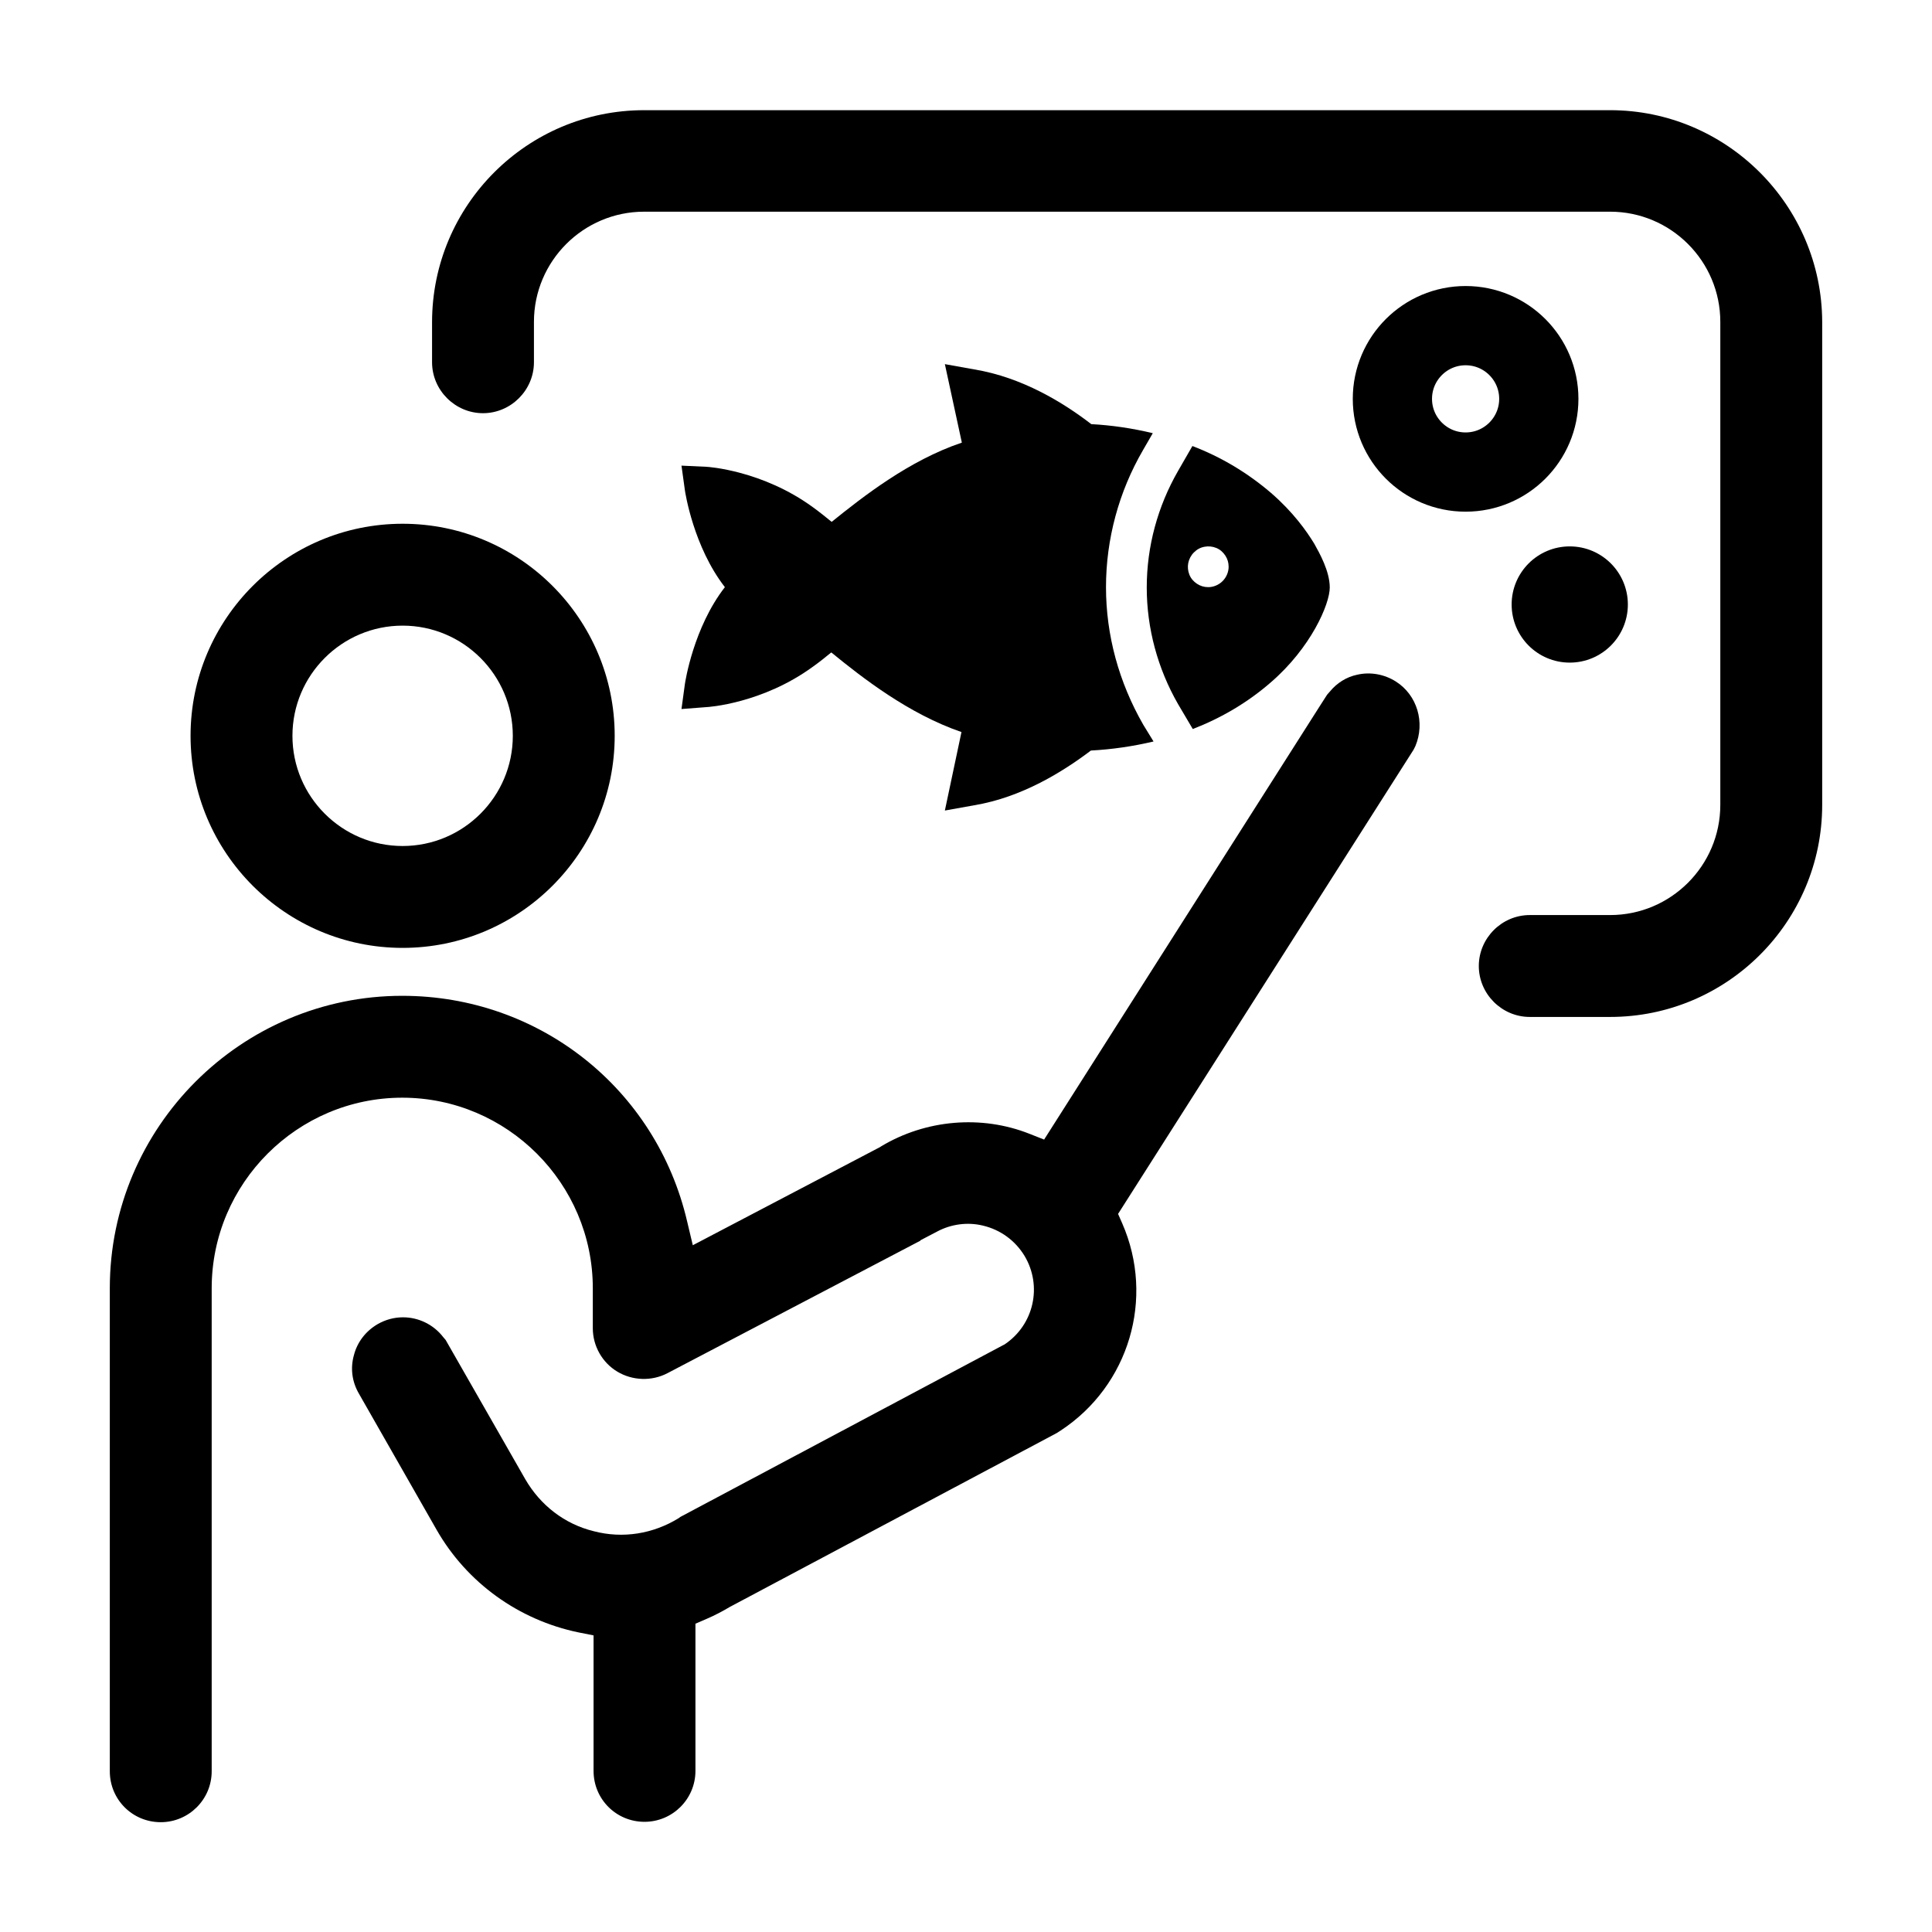
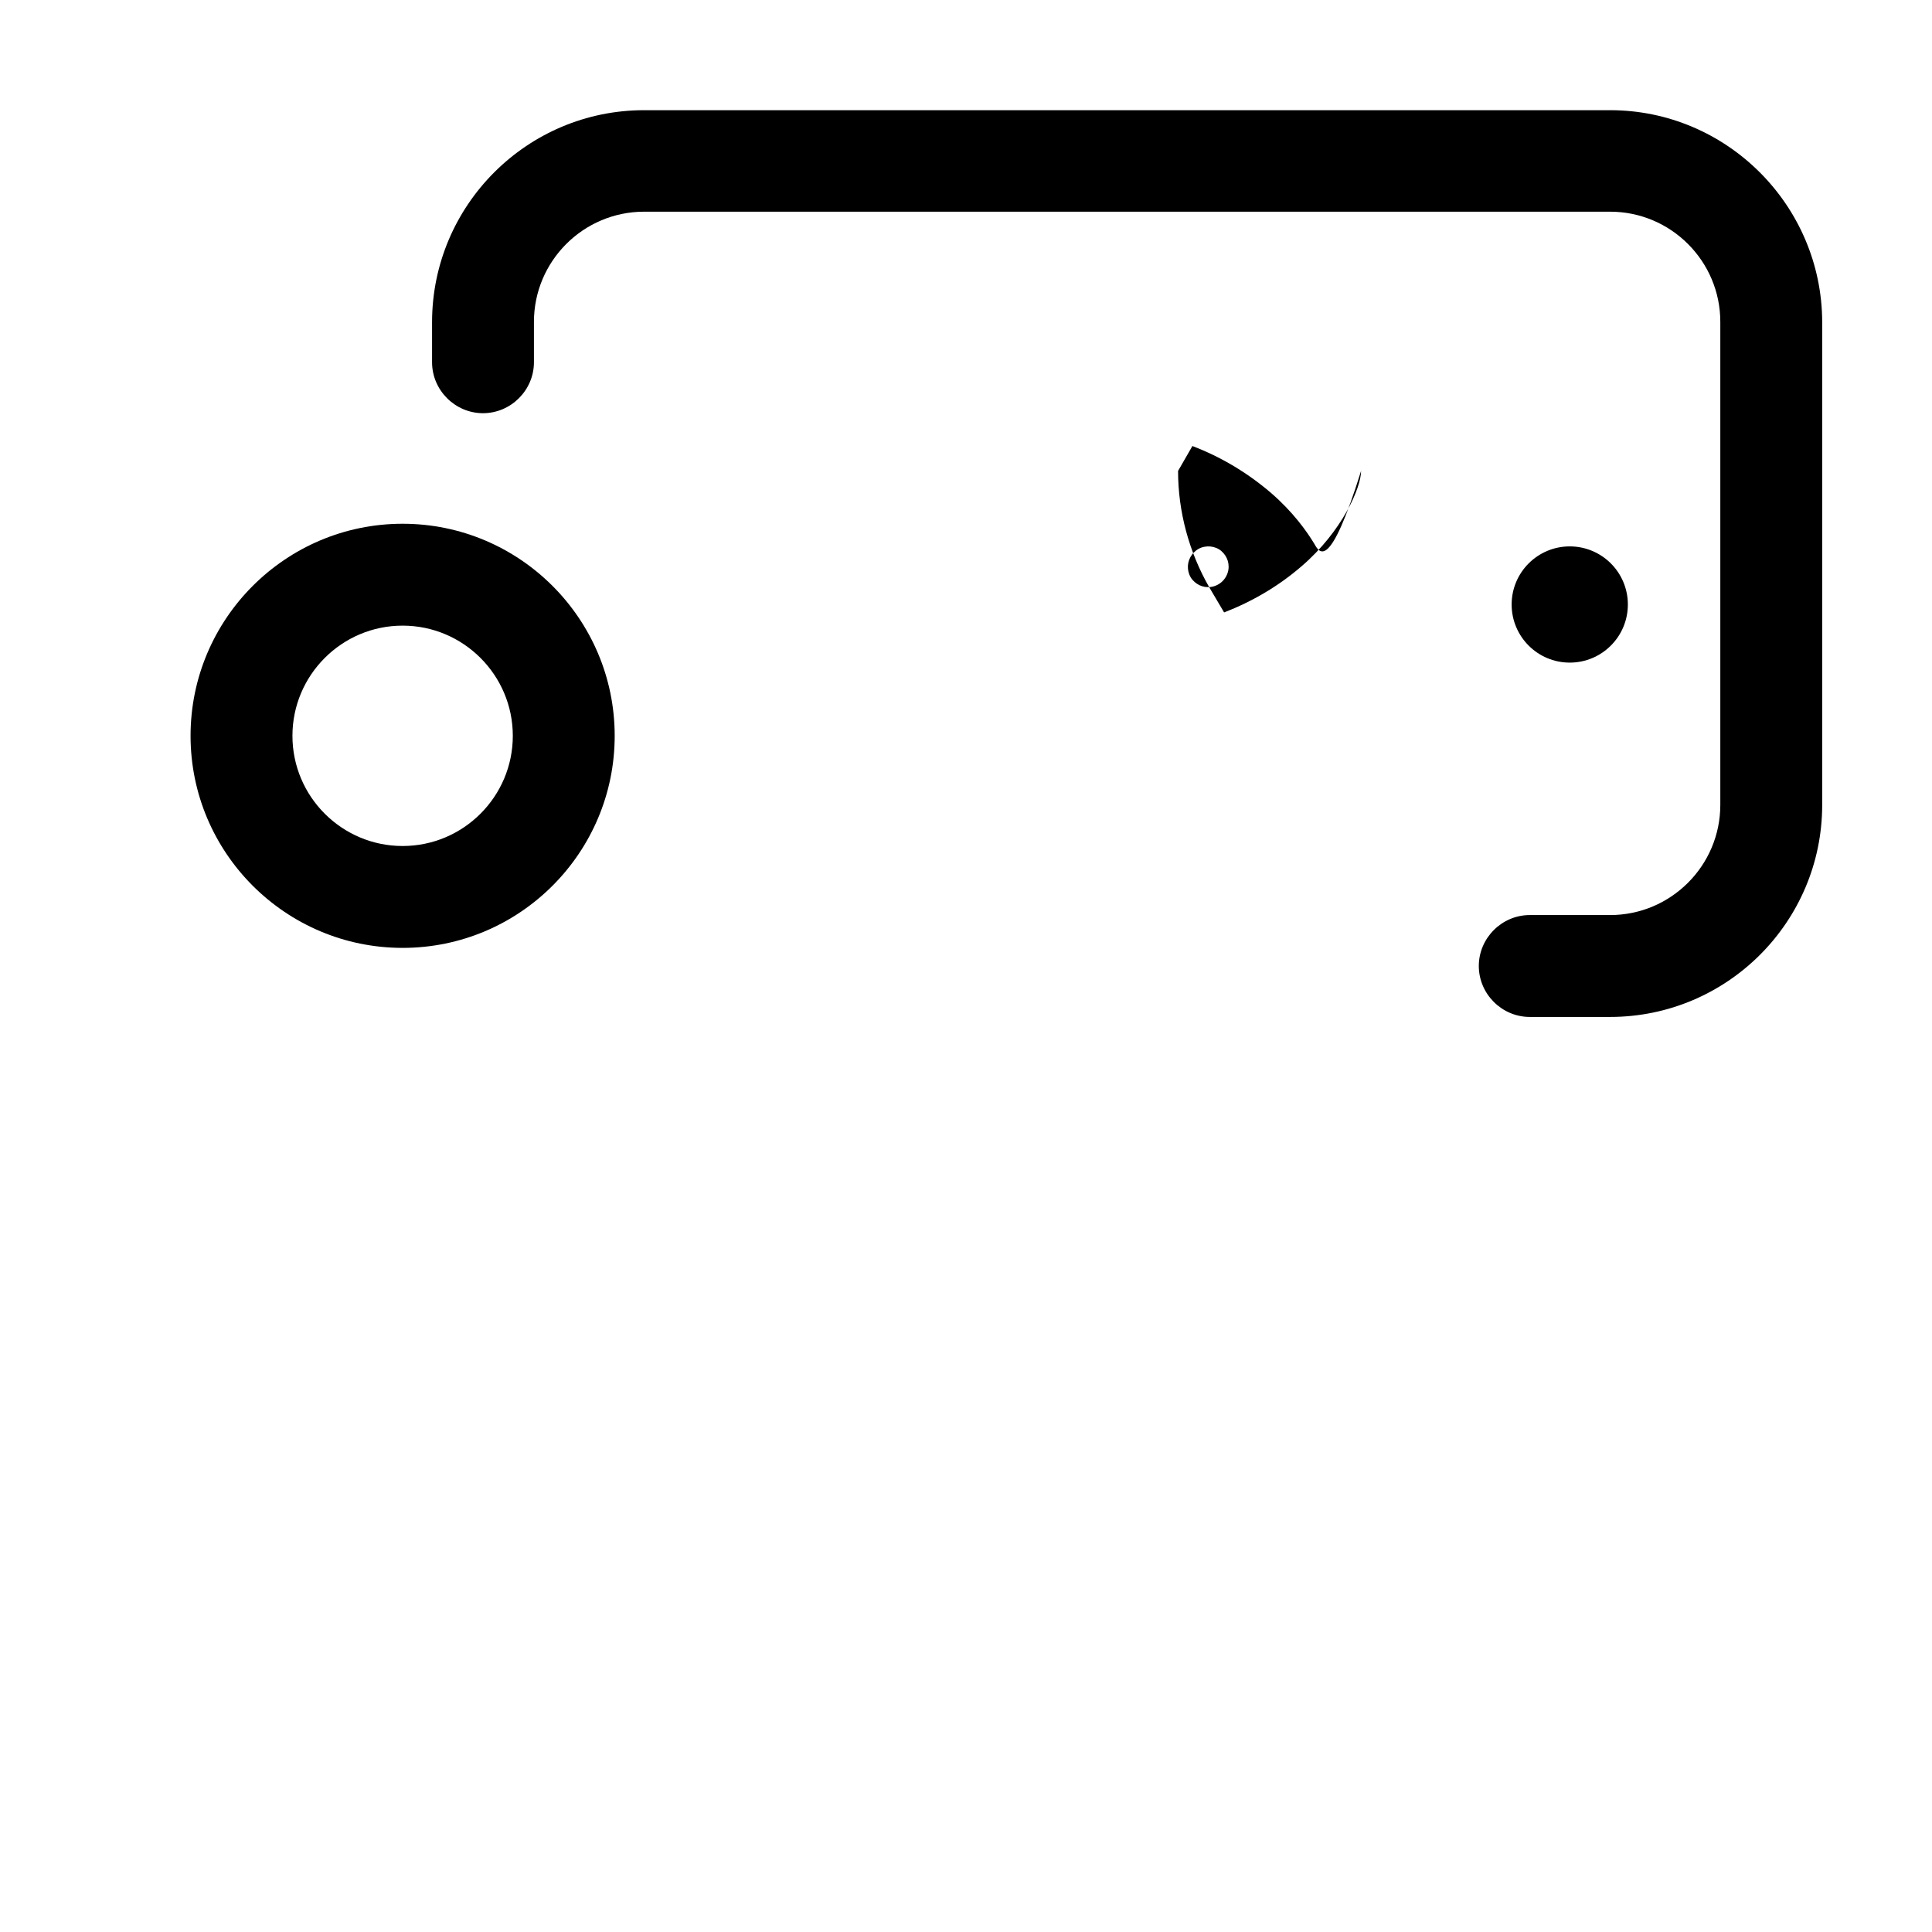
<svg xmlns="http://www.w3.org/2000/svg" version="1.1" id="Capa_1" x="0px" y="0px" viewBox="0 0 512 512" style="enable-background:new 0 0 512 512;" xml:space="preserve">
  <style type="text/css">
	.st0{fill:none;stroke:#000000;stroke-width:21;stroke-miterlimit:10;}
</style>
  <g>
    <path d="M106.7,251.2c31,0,56.2-25.2,56.2-56.2s-25.2-56.2-56.2-56.2S50.5,164,50.5,195S75.7,251.2,106.7,251.2z M106.7,165.8   c16.1,0,29.2,13.1,29.2,29.2s-13.1,29.2-29.2,29.2S77.5,211.1,77.5,195S90.6,165.8,106.7,165.8z" />
-     <path d="M369.9,180.6c-3-1.9-6.7-2.6-10.2-1.8c-2.9,0.6-5.4,2.2-7.3,4.5l-0.7,0.8l-1.8,2.8L276.7,302l-3.8-1.5   c-12.8-5.1-27.6-3.8-39.4,3.3l-0.3,0.2l-49.6,26l-1.5-6.3c-8.2-35.2-39.2-59.8-75.5-59.8c-42.7,0-77.5,34.8-77.5,77.5v128   c0,7.5,6,13.5,13.5,13.5c7.4,0,13.5-6,13.5-13.5v-128c0-27.8,22.7-50.5,50.5-50.5s50.5,22.7,50.5,50.5V352c0,4.7,2.5,9.1,6.5,11.5   s9.1,2.6,13.3,0.4l67-35.1v-0.1l4.4-2.3c3.7-2,8.1-2.6,12.2-1.6c4.6,1.1,8.5,3.9,11,8c4.8,8,2.5,18.3-5.3,23.5l-0.4,0.2L180.3,402   l-0.4,0.3c-6.8,4.2-14.8,5.5-22.5,3.5c-7.8-1.9-14.2-6.9-18.2-13.8l-21.1-36.9l-0.6-0.7c-2.6-3.4-6.6-5.3-10.7-5.3   c-2.3,0-4.6,0.6-6.7,1.8c-3.1,1.8-5.4,4.7-6.3,8.2c-1,3.5-0.5,7.1,1.3,10.2l20.6,36.1c8,14,21.7,23.9,37.6,27.2l4,0.8v35.9   c0,7.5,6,13.5,13.5,13.5c7.4,0,13.5-6,13.5-13.5v-39l3-1.3c2.1-0.9,4.2-2,6.2-3.2l0.2-0.1l86.3-45.9l1.1-0.7   c18.1-11.9,25-35,16.3-54.9l-1.1-2.5l78.3-123l0.5-1C377.7,191.5,375.6,184.2,369.9,180.6z" />
    <path d="M426.7,29.2h-256c-31,0-56.2,25.2-56.2,56.2V96c0,7.4,6.1,13.5,13.5,13.5c7.4,0,13.5-6.1,13.5-13.5V85.3   c0-16.1,13.1-29.2,29.2-29.2h256c16.1,0,29.2,13.1,29.2,29.2v128c0,16.1-13.1,29.2-29.2,29.2h-21.3c-7.4,0-13.5,6.1-13.5,13.5   s6.1,13.5,13.5,13.5h21.3c31,0,56.2-25.2,56.2-56.2v-128C482.8,54.4,457.6,29.2,426.7,29.2z" />
    <g>
      <g>
-         <path d="M293.1,155.6c0-12.7,3.4-25.3,9.8-36.3l2.6-4.5c-5.4-1.3-10.8-2.1-16.3-2.4c-7.4-5.7-18.3-12.4-31-14.5l-7.8-1.4     l4.5,20.8c-14,4.7-26.3,14.4-34.5,21c-1.6-1.3-3.2-2.6-5-3.9c-13.3-9.7-27.7-10.7-28.3-10.7l-6.5-0.3l0.9,6.5     c0.1,0.7,2.3,15,10.6,25.7c-8.3,10.7-10.5,25-10.6,25.7l-0.9,6.6l6.5-0.5c0.6,0,15-1,28.3-10.7c1.7-1.2,3.3-2.5,4.9-3.8     c8.2,6.7,20.5,16.3,34.5,21.1l-4.4,20.8l7.8-1.4c12.6-2.1,23.5-8.9,30.9-14.5c5.6-0.3,11.1-1.1,16.6-2.4l-2.7-4.4     C296.5,180.8,293.1,168.3,293.1,155.6L293.1,155.6z" />
-         <path d="M348.3,144.1c-2-3.3-5.6-8.4-11.5-13.5c-6.2-5.3-13.2-9.5-20.8-12.4l-3.8,6.6c-5.4,9.4-8.3,20-8.3,30.9     c0,10.8,2.9,21.5,8.3,30.9l3.9,6.6c7.5-2.9,14.5-7,20.6-12.3c10.7-9.2,15.7-20.8,15.7-25.2C352.4,151.4,349.7,146.6,348.3,144.1     L348.3,144.1z M320.2,155.6c-1.1,0-2.1-0.3-3-0.9c-0.9-0.6-1.6-1.4-2-2.4c-0.4-1-0.5-2.1-0.3-3.1c0.2-1,0.7-2,1.5-2.8     c0.8-0.8,1.7-1.3,2.8-1.5c1-0.2,2.1-0.1,3.1,0.3c1,0.4,1.8,1.1,2.4,2c0.6,0.9,0.9,1.9,0.9,3c0,1.4-0.6,2.8-1.6,3.8     C323,155,321.6,155.6,320.2,155.6L320.2,155.6z" />
+         <path d="M348.3,144.1c-2-3.3-5.6-8.4-11.5-13.5c-6.2-5.3-13.2-9.5-20.8-12.4l-3.8,6.6c0,10.8,2.9,21.5,8.3,30.9l3.9,6.6c7.5-2.9,14.5-7,20.6-12.3c10.7-9.2,15.7-20.8,15.7-25.2C352.4,151.4,349.7,146.6,348.3,144.1     L348.3,144.1z M320.2,155.6c-1.1,0-2.1-0.3-3-0.9c-0.9-0.6-1.6-1.4-2-2.4c-0.4-1-0.5-2.1-0.3-3.1c0.2-1,0.7-2,1.5-2.8     c0.8-0.8,1.7-1.3,2.8-1.5c1-0.2,2.1-0.1,3.1,0.3c1,0.4,1.8,1.1,2.4,2c0.6,0.9,0.9,1.9,0.9,3c0,1.4-0.6,2.8-1.6,3.8     C323,155,321.6,155.6,320.2,155.6L320.2,155.6z" />
      </g>
    </g>
-     <circle class="st0" cx="388.4" cy="105.7" r="19.4" />
    <circle cx="416" cy="160.2" r="15.4" />
  </g>
</svg>